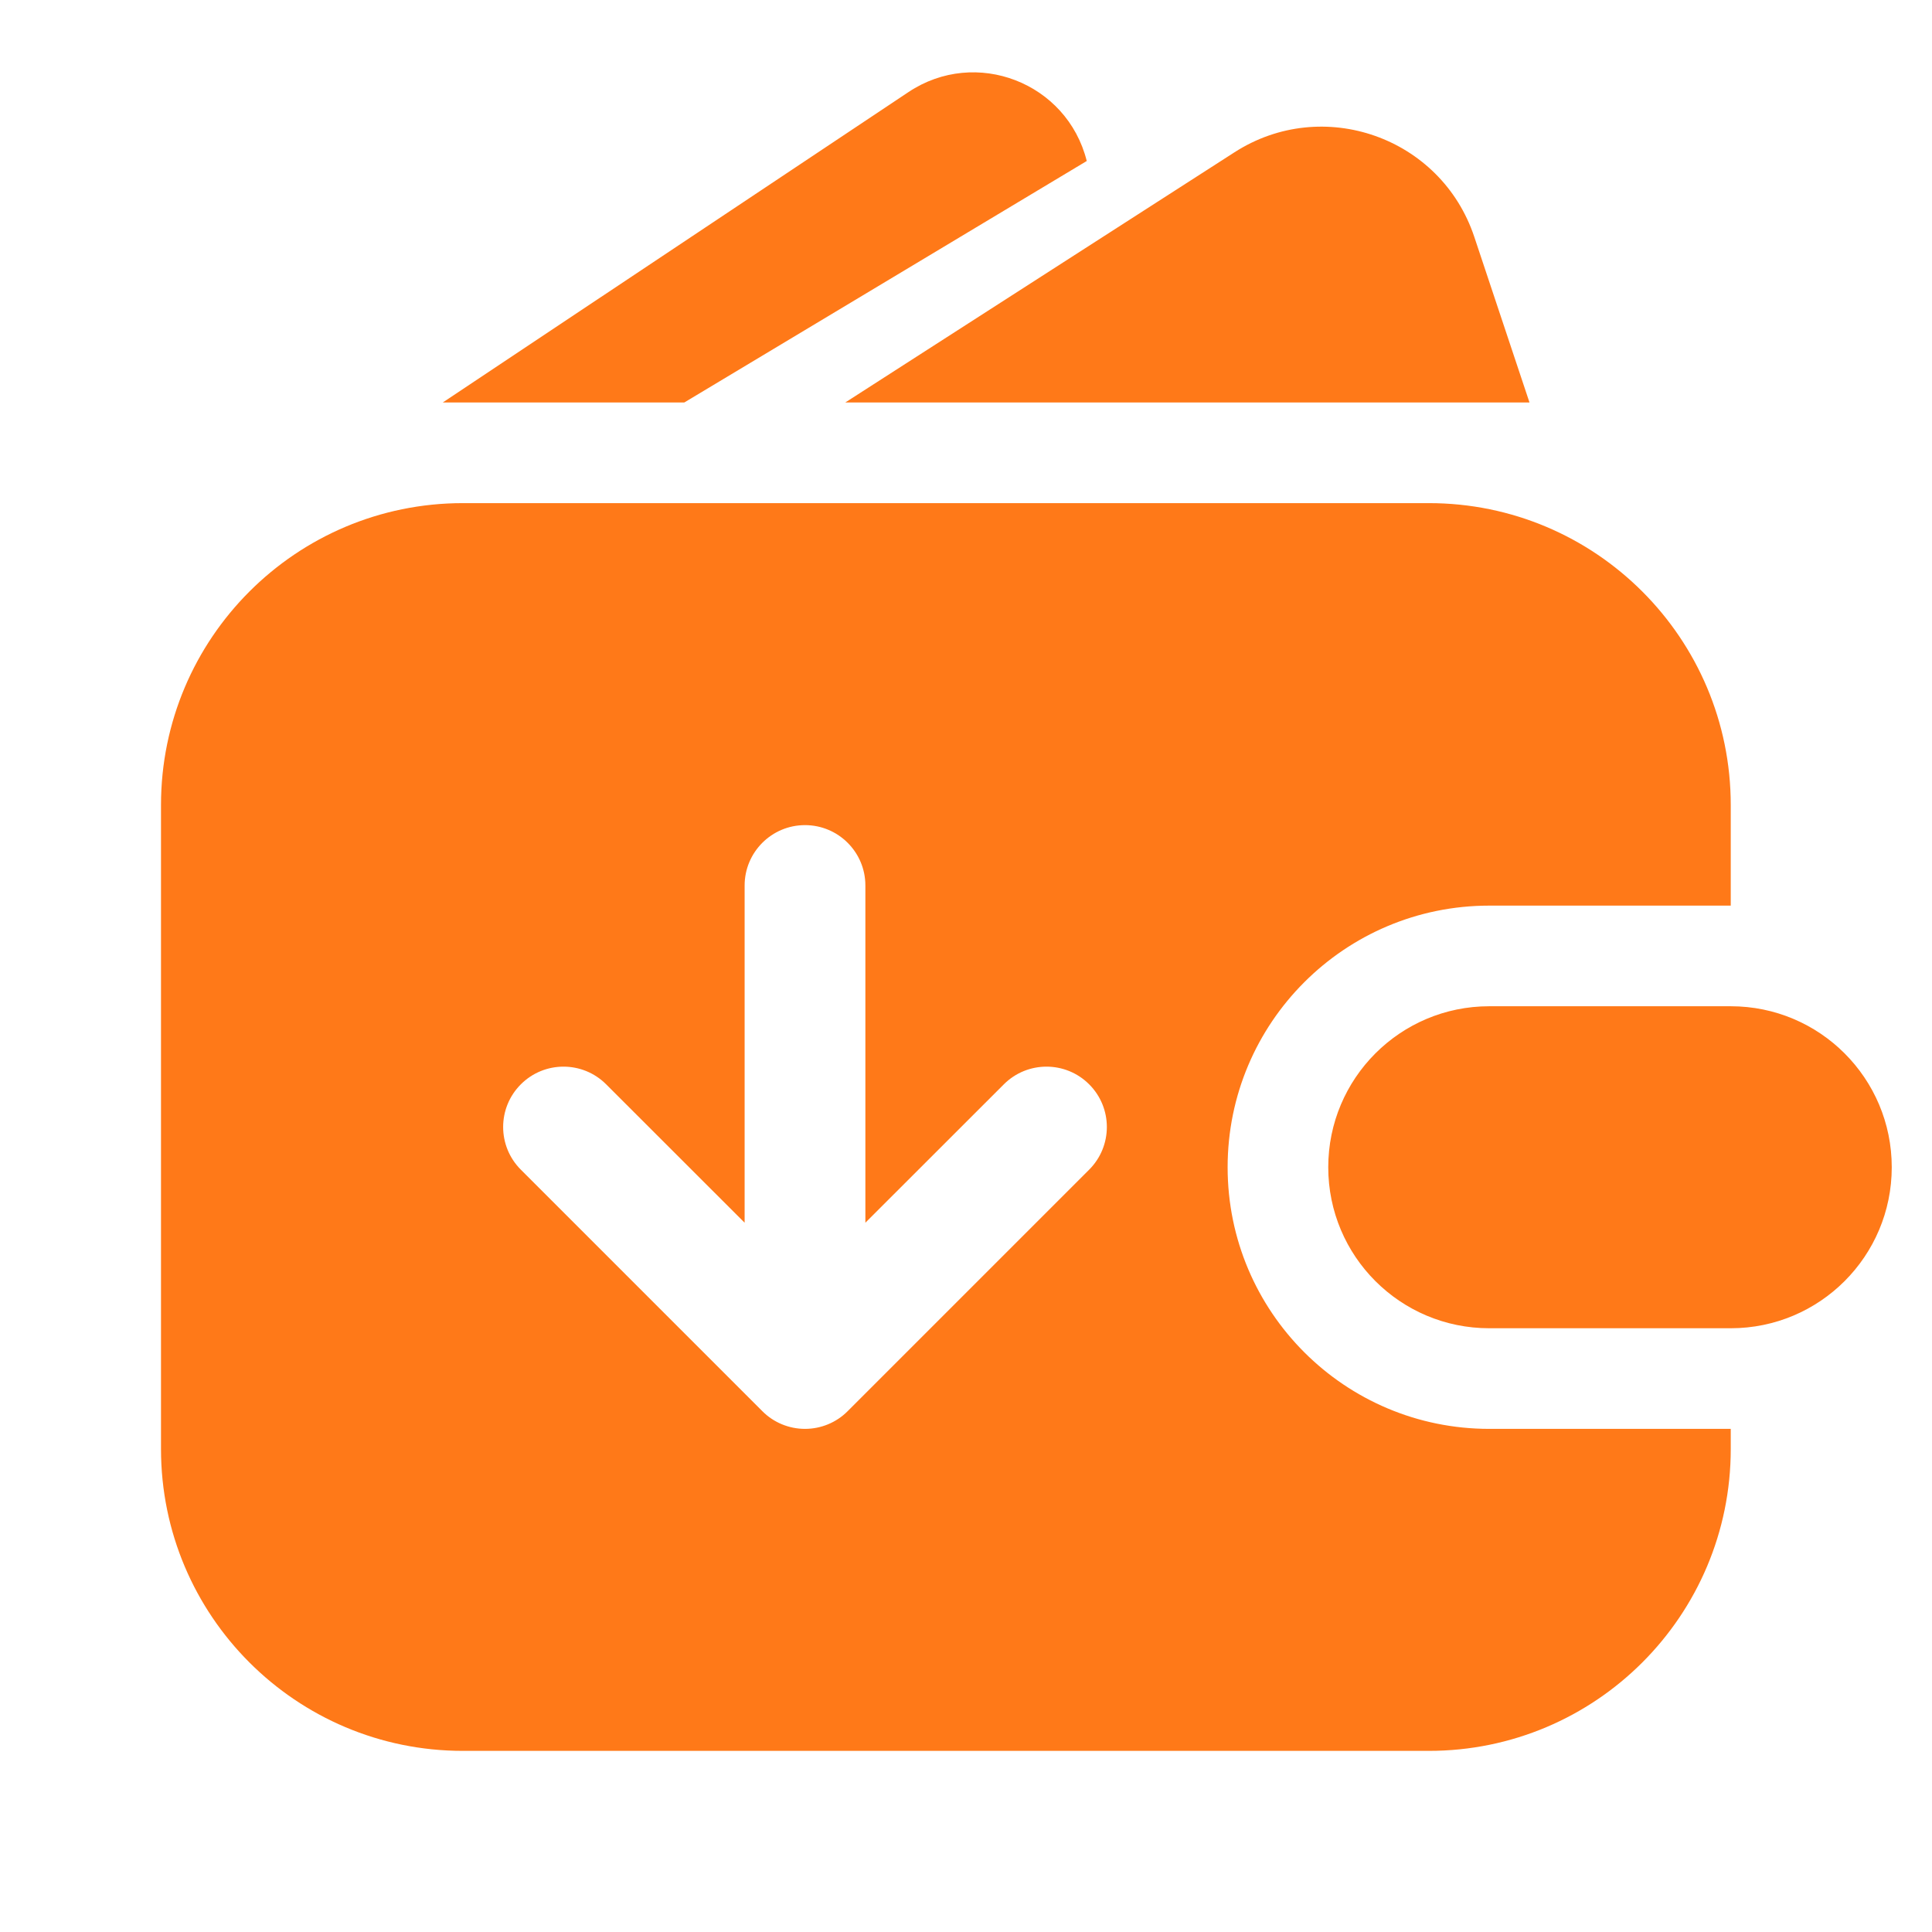
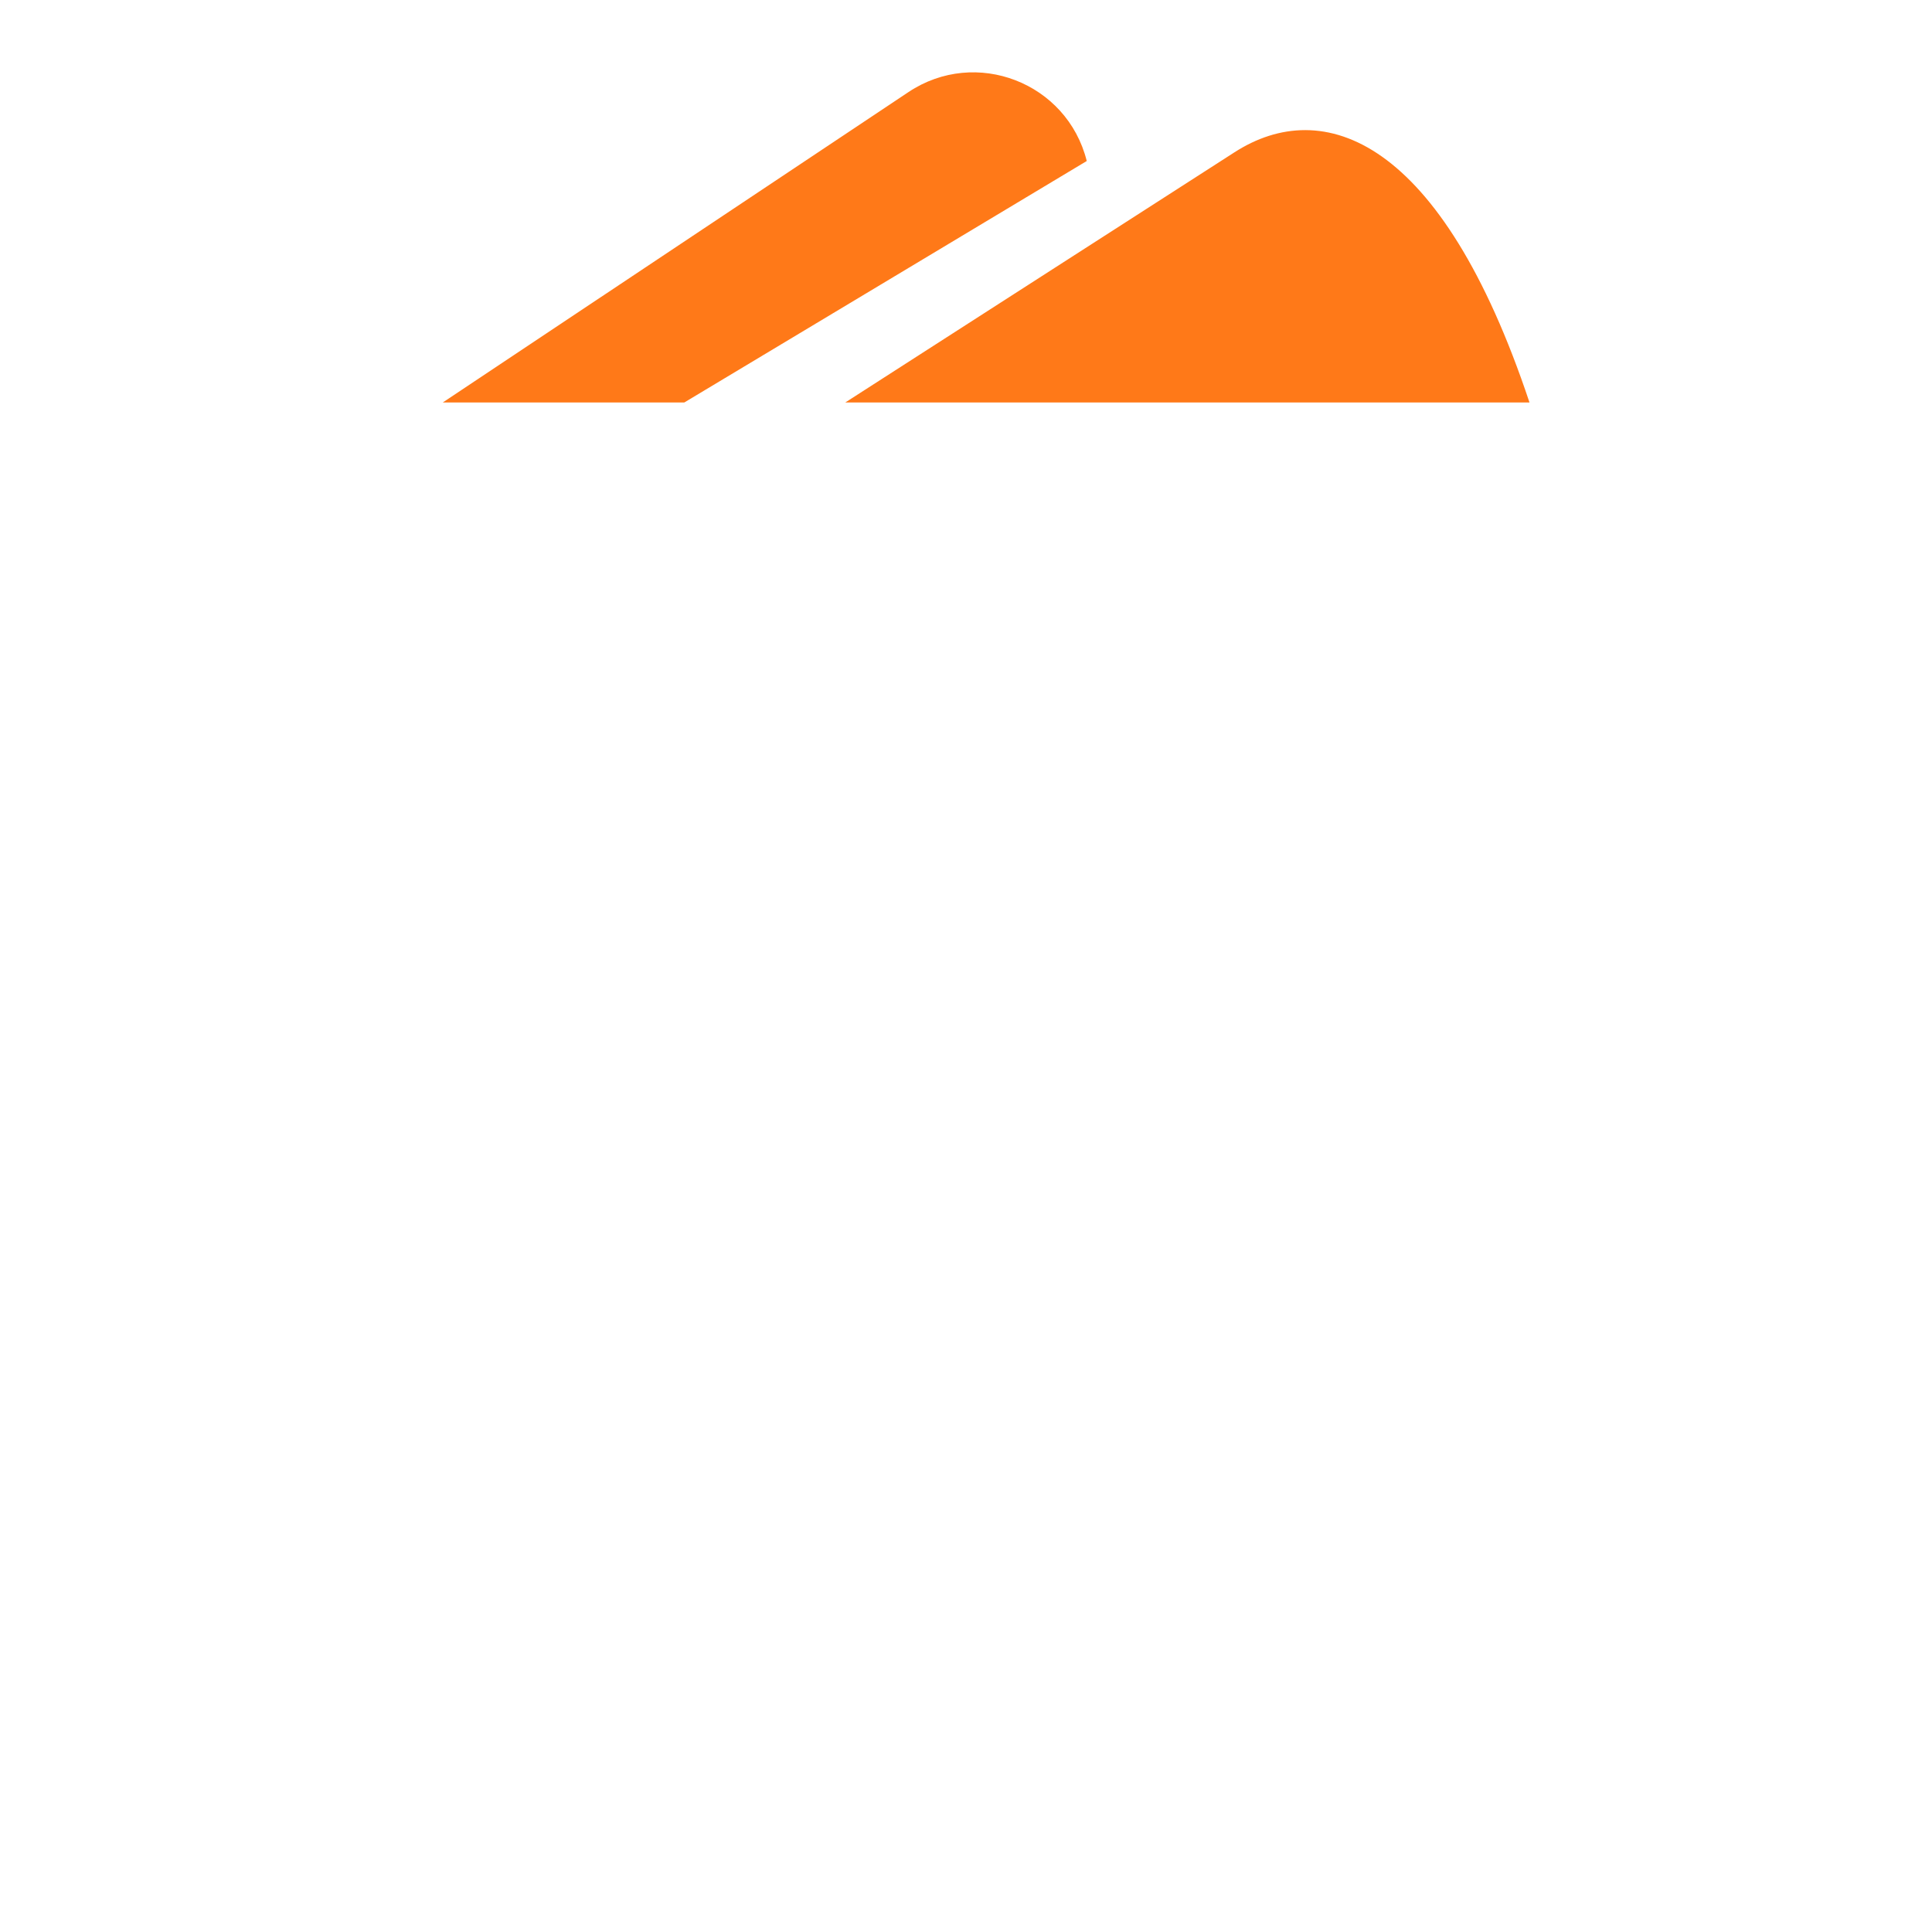
<svg xmlns="http://www.w3.org/2000/svg" width="24" height="24" viewBox="0 0 24 24" fill="none">
  <g id="Firefly / fill / wallet-arrow-down">
-     <path id="Subtract" fill-rule="evenodd" clip-rule="evenodd" d="M2 10C2 7.929 3.679 6.25 5.75 6.25H17.75C19.821 6.25 21.5 7.929 21.5 10V11.25H20.048H18.5C16.705 11.25 15.25 12.705 15.25 14.5C15.25 16.295 16.705 17.75 18.5 17.75H21.5V18C21.5 20.071 19.821 21.75 17.75 21.75H5.75C3.679 21.75 2 20.071 2 18V10ZM21.5 16.5V16.692V17.75H21.5V16.5C22.605 16.5 23.5 15.605 23.5 14.5C23.5 13.395 22.605 12.5 21.5 12.5V11.25H21.5V11.308V12.5H18.5C17.395 12.5 16.5 13.395 16.5 14.5C16.5 15.605 17.395 16.5 18.5 16.5H21.5ZM9.47 17.53C9.61 17.671 9.801 17.75 10 17.75C10.199 17.75 10.39 17.671 10.53 17.53L13.53 14.53C13.823 14.237 13.823 13.763 13.53 13.47C13.237 13.177 12.763 13.177 12.47 13.47L10.75 15.189V11C10.75 10.586 10.414 10.25 10 10.25C9.586 10.25 9.25 10.586 9.25 11V15.189L7.53 13.47C7.237 13.177 6.763 13.177 6.47 13.47C6.177 13.763 6.177 14.237 6.47 14.53L9.47 17.53Z" fill="#FF7918" />
-     <path id="Union" fill-rule="evenodd" clip-rule="evenodd" d="M11.285 1.144L5.5 5H8.5L13.5 2C13.256 1.025 12.121 0.586 11.285 1.144ZM19 5L18.314 2.942C17.901 1.704 16.433 1.186 15.335 1.892L10.5 5H19Z" fill="#FF7918" />
+     <path id="Union" fill-rule="evenodd" clip-rule="evenodd" d="M11.285 1.144L5.5 5H8.5L13.5 2C13.256 1.025 12.121 0.586 11.285 1.144ZM19 5C17.901 1.704 16.433 1.186 15.335 1.892L10.5 5H19Z" fill="#FF7918" />
  </g>
</svg>